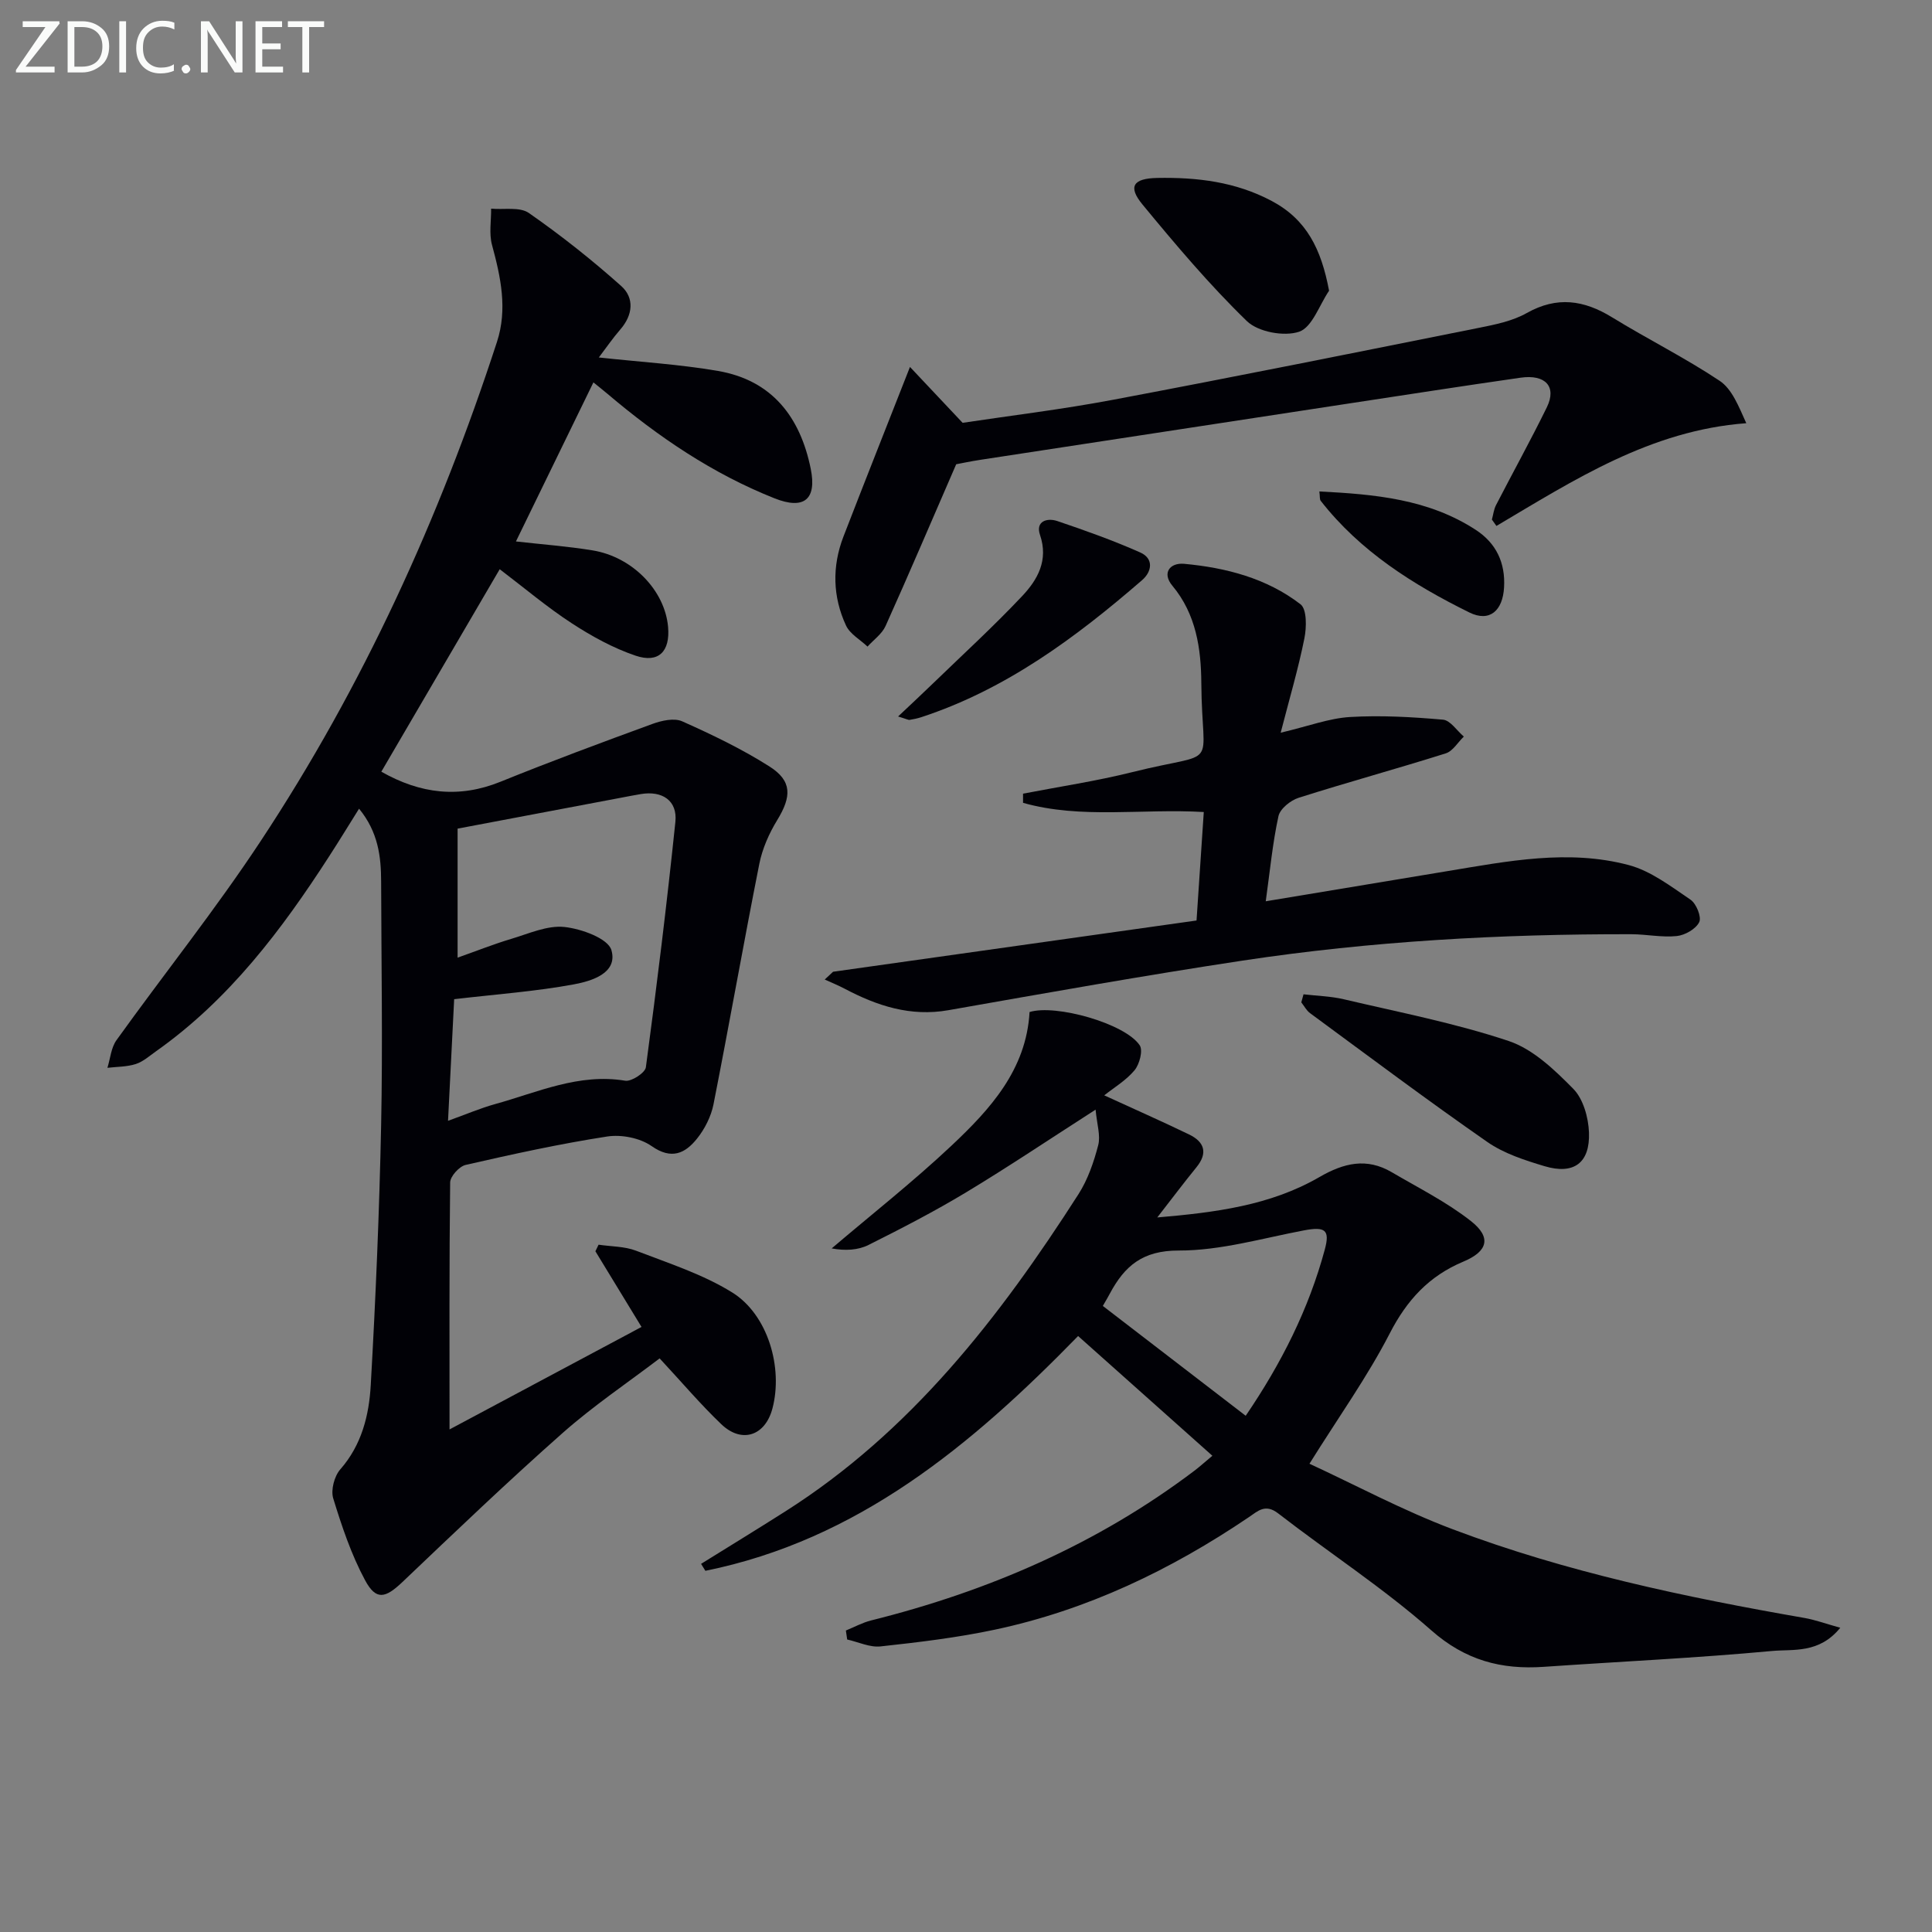
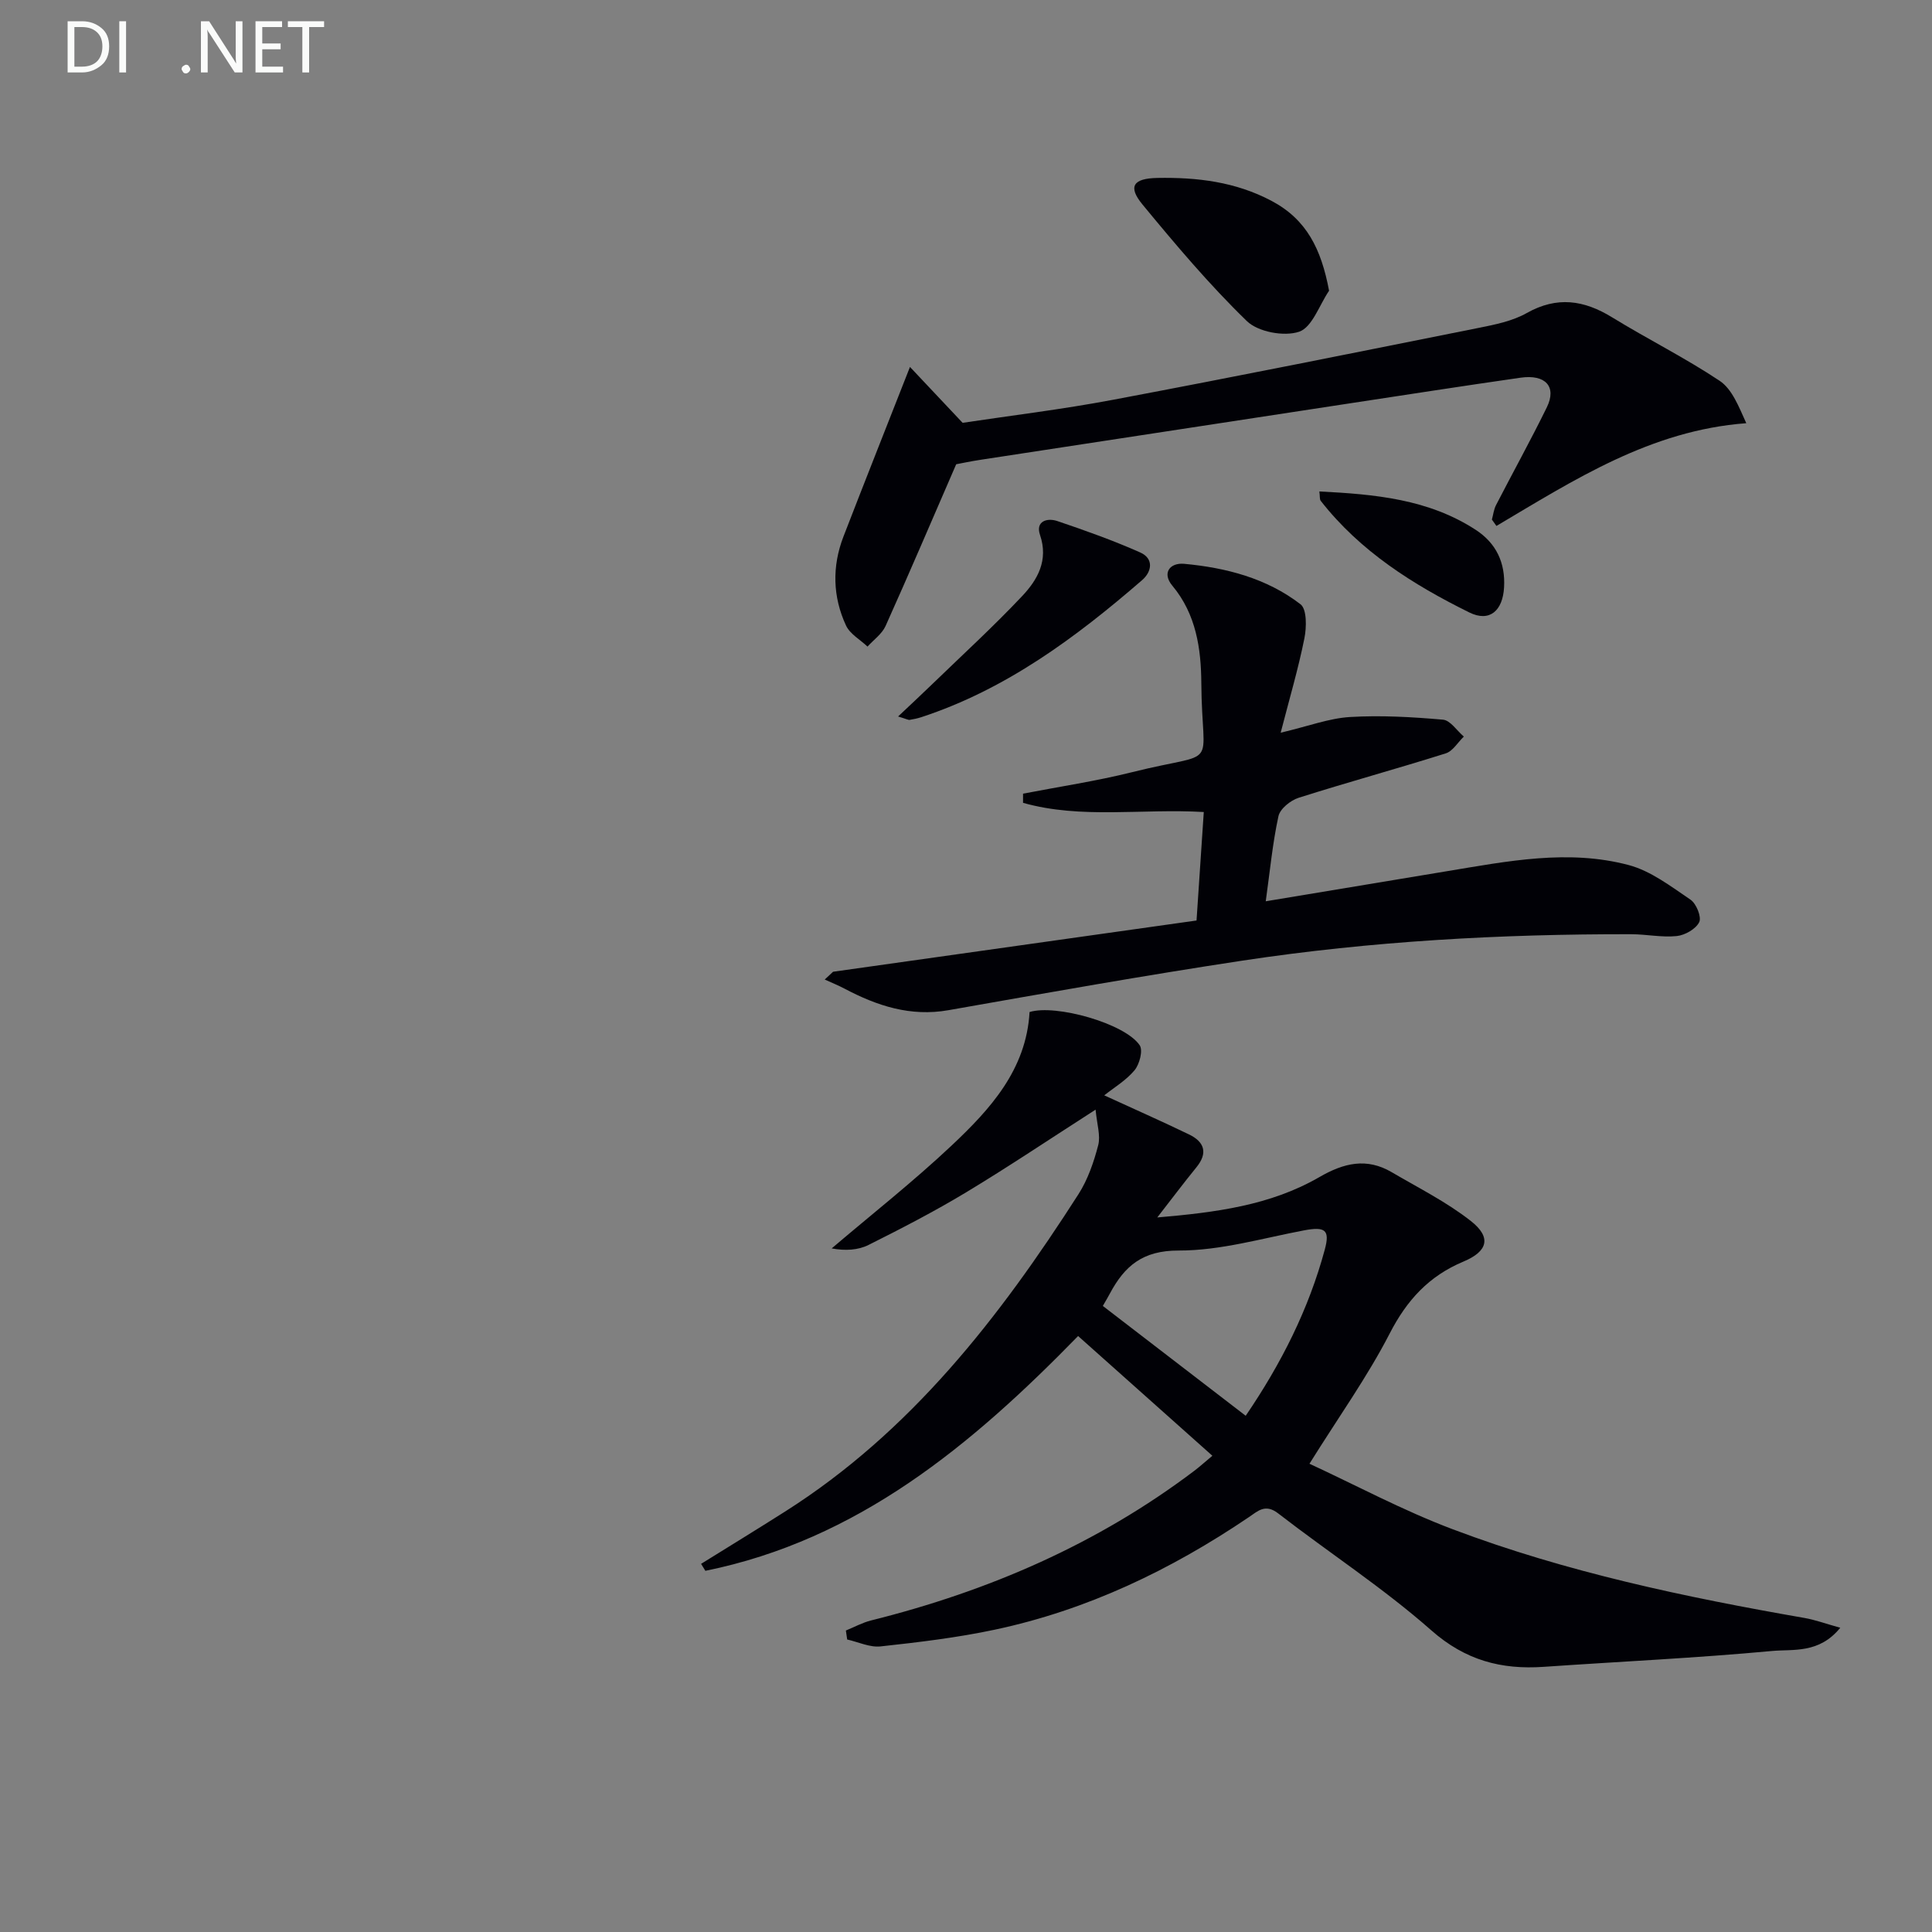
<svg xmlns="http://www.w3.org/2000/svg" enable-background="new 0 0 400 400" viewBox="0 0 400 400">
  <rect x="0" y="0" width="400" height="400" fill="#808080" stroke="none" />
  <g fill="#010106">
-     <path d="m93.07 295.95c12.92-6.89 26.18-13.97 39.75-21.22-3.47-5.69-6.51-10.68-9.55-15.67.22-.45.44-.9.66-1.36 2.6.39 5.38.33 7.77 1.25 6.75 2.6 13.8 4.86 19.88 8.63 7.43 4.61 10.58 15.61 8.34 24.05-1.5 5.65-6.34 7.29-10.58 3.24-4.31-4.12-8.18-8.69-12.77-13.63-6.54 4.98-13.69 9.79-20.09 15.45-11.31 10-22.22 20.44-33.16 30.85-3.54 3.36-5.45 3.87-7.73-.36-2.86-5.31-4.82-11.16-6.6-16.96-.53-1.73.23-4.59 1.46-6 4.45-5.07 5.96-11.22 6.31-17.47 1.02-17.93 1.78-35.89 2.15-53.84.34-16.78.04-33.58 0-50.37-.01-5.21-.61-10.27-4.57-15.11-2.18 3.48-4.12 6.66-6.14 9.78-9.88 15.33-20.78 29.77-35.9 40.45-1.36.96-2.67 2.15-4.2 2.64-1.85.59-3.9.55-5.86.78.6-1.93.76-4.18 1.88-5.73 9.89-13.78 20.51-27.06 29.84-41.2 21.2-32.09 37.02-66.82 48.93-103.36 2.22-6.8.78-13.43-1.03-20.1-.63-2.34-.15-4.98-.18-7.49 2.64.25 5.92-.42 7.82.9 6.66 4.64 13.06 9.71 19.12 15.12 2.75 2.46 2.43 5.98-.18 8.98-1.57 1.81-2.93 3.8-4.46 5.81 8.64.94 16.73 1.42 24.67 2.79 11.2 1.93 17.03 9.55 19.2 20.24 1.29 6.34-1.36 8.57-7.5 6.13-12.81-5.09-24.07-12.72-34.54-21.6-1-.84-2.02-1.65-2.95-2.4-5.36 11.01-10.62 21.82-16.04 32.93 5.43.62 10.69 1 15.87 1.85 8.29 1.36 14.97 8.31 15.63 15.86.44 5.05-1.94 7.56-6.73 5.94-4.64-1.57-9.1-4.03-13.23-6.72-5.11-3.33-9.79-7.3-14.9-11.18-8.36 14.3-16.47 28.16-24.51 41.92 8.11 4.61 16.13 5.54 24.67 2.08 10.4-4.21 20.92-8.12 31.46-11.97 1.91-.7 4.52-1.28 6.18-.53 6.18 2.76 12.35 5.72 18.05 9.34 4.72 3 4.59 6.23 1.6 11.11-1.68 2.75-3.07 5.89-3.7 9.04-3.29 16.58-6.22 33.23-9.49 49.81-.5 2.5-1.8 5.08-3.4 7.08-2.46 3.07-5.28 4.45-9.42 1.55-2.4-1.68-6.24-2.43-9.18-1.98-9.84 1.52-19.59 3.66-29.3 5.88-1.33.3-3.2 2.36-3.22 3.63-.2 16.82-.13 33.61-.13 51.14zm-.31-63.9c3.84-1.38 6.72-2.62 9.71-3.45 8.82-2.44 17.35-6.44 26.98-4.85 1.29.21 4.11-1.63 4.27-2.78 2.27-16.91 4.35-33.84 6.11-50.81.46-4.4-2.71-6.51-7.18-5.75-1.31.22-2.61.47-3.91.72-11.37 2.15-22.74 4.3-34 6.43v26.71c4.03-1.42 7.52-2.82 11.12-3.89 3.62-1.08 7.44-2.83 10.98-2.46 3.53.37 9.06 2.38 9.75 4.8 1.36 4.77-4.11 6.4-7.77 7.08-7.86 1.46-15.89 2.03-24.79 3.07-.37 7.43-.8 15.94-1.27 25.18z" />
    <path d="m271.11 303.05c9.56 4.42 19.35 9.68 29.67 13.57 23.53 8.88 48.08 14.05 72.81 18.36 2.25.39 4.42 1.2 7.42 2.03-4.4 5.41-9.73 4.4-14.15 4.81-15.71 1.46-31.49 2.19-47.23 3.28-8.81.61-16.25-1.34-23.3-7.56-9.95-8.77-21.18-16.07-31.7-24.21-2.69-2.08-4.22-.46-6.11.81-16.13 10.91-33.45 19.21-52.57 23.27-7.77 1.65-15.71 2.6-23.62 3.46-2.23.25-4.61-.91-6.93-1.43-.09-.62-.18-1.24-.27-1.86 1.74-.71 3.43-1.64 5.24-2.09 24.28-6.06 46.84-15.81 66.9-30.98 1.05-.79 2.02-1.68 3.74-3.11-9.35-8.34-18.45-16.45-27.8-24.79-22.13 22.7-45.68 42.23-77.17 48.61-.3-.48-.59-.96-.89-1.44 5.78-3.59 11.58-7.14 17.33-10.79 26.09-16.54 44.47-40.24 60.82-65.77 1.93-3.02 3.16-6.62 4.07-10.11.52-1.99-.26-4.33-.54-7.37-9.57 6.14-18.06 11.85-26.82 17.13-6.54 3.94-13.35 7.46-20.18 10.88-2.18 1.09-4.83 1.24-7.64.72 8.29-7.06 16.87-13.81 24.79-21.26 8.01-7.54 15.5-15.71 16.18-27.68 5.38-1.67 19.75 2.35 22.8 6.88.72 1.06-.03 3.92-1.06 5.17-1.74 2.1-4.23 3.57-6.28 5.2 6.03 2.77 11.84 5.33 17.55 8.09 3.16 1.52 3.98 3.8 1.54 6.8-2.59 3.18-5.06 6.47-8.11 10.39 12.01-1.03 23.4-2.47 33.57-8.36 5.07-2.94 9.79-4.05 14.97-1.01 5.54 3.25 11.37 6.17 16.39 10.11 4.29 3.37 3.54 6.27-1.55 8.4-7.12 2.98-11.7 7.96-15.26 14.89-4.61 8.95-10.54 17.24-16.61 26.96zm-42.78-32.67c10.01 7.69 19.69 15.13 29.58 22.74 7.44-10.93 13.05-22.12 16.37-34.4 1.11-4.09.09-4.81-4.32-3.98-8.62 1.63-17.28 4.19-25.92 4.17-7.48-.02-11.19 3.2-14.24 8.88-.29.56-.62 1.12-1.47 2.59z" />
    <path d="m172.48 201.19c25.03-3.53 50.06-7.06 75.25-10.61.55-8.23 1.02-15.3 1.5-22.46-12.82-.75-25.38 1.5-37.42-1.9 0-.63 0-1.26 0-1.9 7.54-1.46 15.17-2.6 22.62-4.46 18.49-4.62 14.41.17 14.29-18.45-.05-7.05-1.05-14.23-6-20.15-2.2-2.63-.5-4.79 2.43-4.53 8.68.8 17.11 2.99 24.11 8.38 1.33 1.03 1.26 4.78.8 7.06-1.25 6.24-3.06 12.36-4.91 19.53 5.8-1.37 10.03-2.99 14.35-3.25 6.39-.38 12.86-.01 19.25.55 1.53.13 2.88 2.28 4.32 3.5-1.24 1.19-2.28 3.02-3.75 3.48-10.11 3.19-20.34 5.98-30.44 9.19-1.68.53-3.85 2.27-4.19 3.81-1.22 5.61-1.76 11.37-2.63 17.62 12.88-2.14 25.23-4.2 37.59-6.24 12.47-2.06 25.04-4.58 37.55-1.26 4.59 1.22 8.74 4.42 12.79 7.16 1.21.81 2.33 3.59 1.82 4.65-.69 1.42-2.94 2.71-4.65 2.89-3.09.32-6.27-.37-9.41-.38-26.97-.05-53.86 1.43-80.53 5.47-20.34 3.08-40.59 6.69-60.86 10.26-7.85 1.38-14.74-.89-21.47-4.44-1.34-.71-2.76-1.28-4.14-1.91.56-.53 1.15-1.07 1.73-1.61z" />
    <path d="m188.4 75.97c3.36 3.56 6.79 7.2 10.9 11.57 9.67-1.46 20.5-2.76 31.2-4.78 25.26-4.76 50.46-9.83 75.66-14.88 3.4-.68 6.99-1.4 9.94-3.07 6.26-3.52 11.83-2.7 17.67.89 7.34 4.51 15.1 8.37 22.26 13.14 2.58 1.72 3.93 5.27 5.52 8.78-19.84 1.48-35.64 11.75-51.73 21.27-.31-.44-.63-.88-.94-1.32.28-1 .39-2.08.85-2.98 3.49-6.77 7.18-13.43 10.53-20.27 2.08-4.26-.27-6.87-5.46-6.12-11.99 1.72-23.96 3.58-35.93 5.4-25.27 3.85-50.55 7.72-75.82 11.59-2.12.32-4.21.77-5.08.93-5.07 11.68-9.74 22.63-14.62 33.48-.74 1.65-2.47 2.86-3.74 4.27-1.52-1.44-3.63-2.6-4.45-4.36-2.77-5.96-2.91-12.24-.54-18.4 4.45-11.52 9.02-23.01 13.78-35.14z" />
-     <path d="m269.88 205.86c2.79.33 5.64.39 8.35 1.03 11.43 2.69 23.03 4.93 34.13 8.64 5.03 1.68 9.49 5.96 13.36 9.89 2.07 2.09 3.14 5.93 3.26 9.03.24 6.35-3.16 8.81-9.22 6.99-4.09-1.23-8.38-2.61-11.83-5.01-12.41-8.63-24.52-17.71-36.7-26.67-.75-.55-1.21-1.48-1.81-2.23.16-.55.31-1.11.46-1.67z" />
    <path d="m275.17 60.19c-2.02 2.97-3.49 7.57-6.2 8.49-3.11 1.05-8.51.05-10.83-2.21-7.73-7.5-14.73-15.8-21.6-24.13-3.08-3.73-1.92-5.41 3.08-5.5 8.23-.15 16.18.79 23.66 4.76 7.27 3.86 10.27 9.99 11.89 18.59z" />
    <path d="m185.94 148.34c2.78-2.63 5.02-4.7 7.2-6.82 6.2-6 12.57-11.83 18.48-18.1 3.19-3.38 5.5-7.4 3.7-12.68-.97-2.85 1.5-3.57 3.59-2.86 5.8 1.96 11.58 4.02 17.16 6.5 2.84 1.26 2.44 3.96.38 5.74-13.72 11.88-28.19 22.62-45.72 28.37-.77.25-1.59.42-2.39.55-.28.05-.61-.16-2.4-.7z" />
    <path d="m273.16 101.75c11.48.58 22.59 1.57 32.39 7.96 4.23 2.76 6.14 6.81 5.85 11.9-.27 4.81-2.97 7.28-7.2 5.19-11.64-5.75-22.59-12.65-30.76-23.11-.25-.32-.14-.92-.28-1.94z" />
  </g>
-   <path d="m12.4 4.8-7.1 9h6v1.2h-8v-.5l6.1-8.9h-4.7v-1.2h7.6v.4z" fill="#fafbfa" />
  <path d="m14 14v-9.6h3c1.6 0 2.9.5 4 1.4s1.6 2.2 1.6 3.8-.5 3-1.6 3.9-2.4 1.5-4 1.5h-3zm1.4-8.4v8.2h1.6c1.3 0 2.4-.4 3.1-1.1s1.1-1.8 1.1-3.1-.4-2.3-1.2-3-1.8-1-3.1-1z" fill="#fafbfa" />
  <path d="m26.1 4.4v10.6h-1.4v-10.6z" fill="#fafbfa" />
-   <path d="m36.1 14.6c-.8.4-1.8.6-2.9.6-1.5 0-2.7-.5-3.6-1.4s-1.4-2.2-1.4-3.8c0-1.7.5-3.1 1.5-4.1s2.3-1.6 3.9-1.6c1 0 1.8.1 2.5.4v1.4c-.8-.4-1.6-.6-2.5-.6-1.2 0-2.1.4-2.9 1.2s-1.1 1.8-1.1 3.2c0 1.3.3 2.3 1 3s1.6 1.1 2.7 1.1c1 0 2-.2 2.7-.7v1.3z" fill="#fafbfa" />
  <path d="m37.6 14.3c0-.2.1-.5.3-.6s.4-.3.6-.3c.3 0 .5.1.6.3s.3.4.3.6-.1.4-.3.6-.4.3-.6.3c-.3 0-.5-.1-.6-.3s-.3-.4-.3-.6z" fill="#fafbfa" />
  <path d="m50.2 15h-1.6l-5.3-8.2c-.2-.2-.3-.5-.4-.7 0 .2.1.7.1 1.5v7.4h-1.4v-10.6h1.7l5.2 8.1c.2.4.4.6.4.7 0-.3-.1-.8-.1-1.5v-7.3h1.4z" fill="#fafbfa" />
  <path d="m58.6 15h-5.7v-10.6h5.5v1.2h-4.1v3.4h3.8v1.2h-3.8v3.6h4.3z" fill="#fafbfa" />
  <path d="m67.1 5.6h-3.1v9.4h-1.4v-9.4h-3v-1.2h7.5z" fill="#fafbfa" />
</svg>